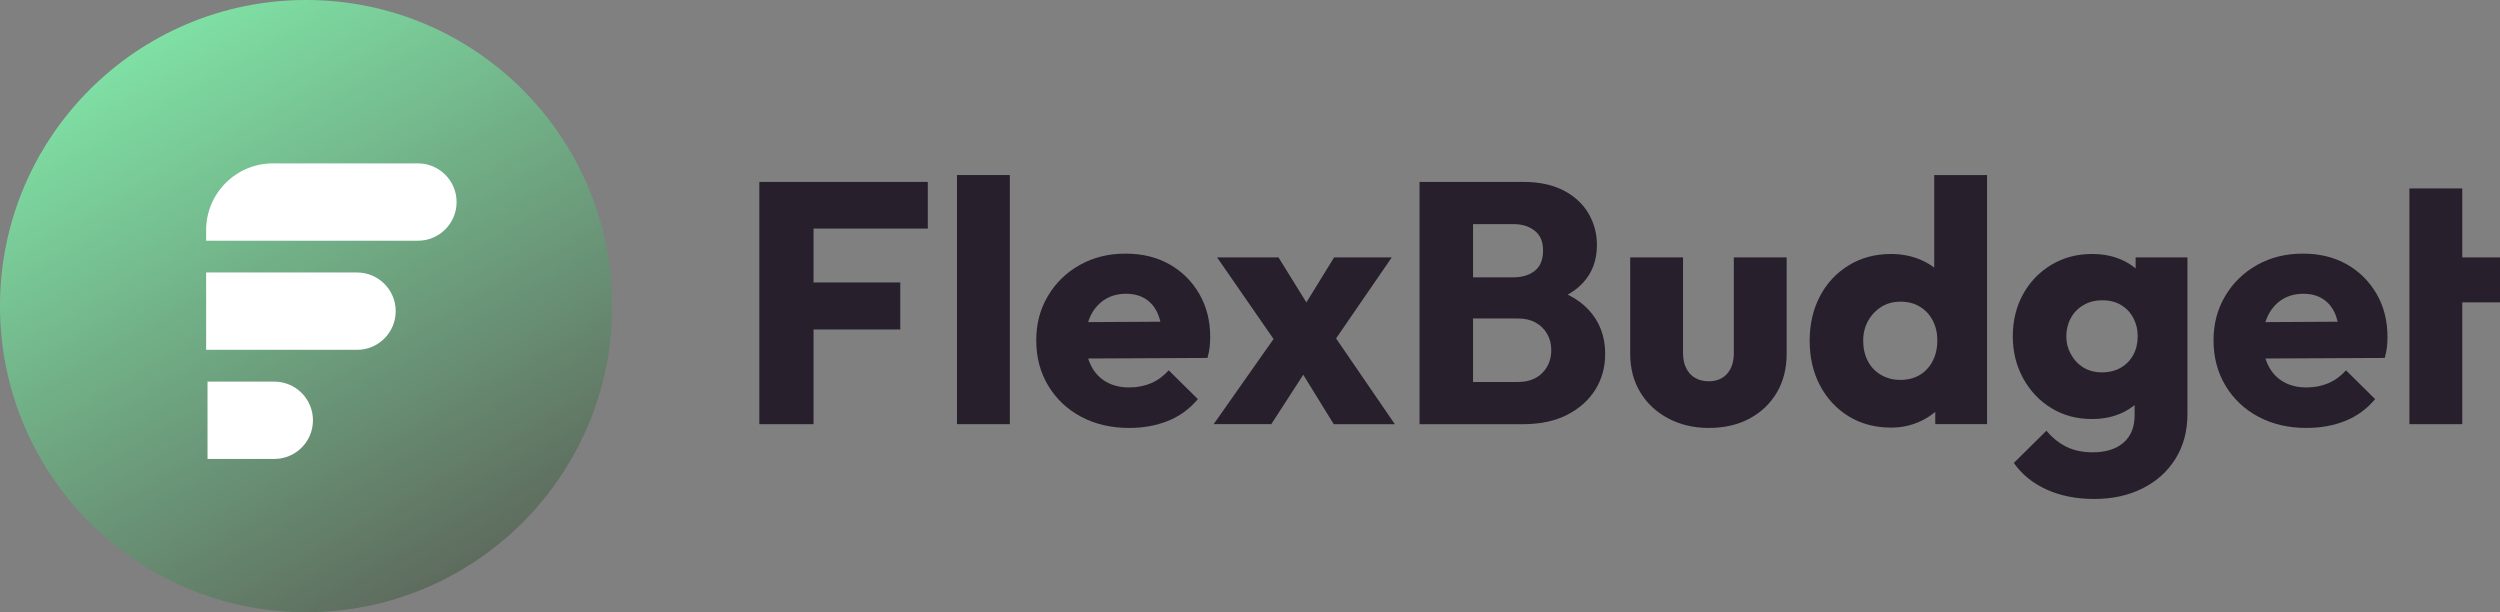
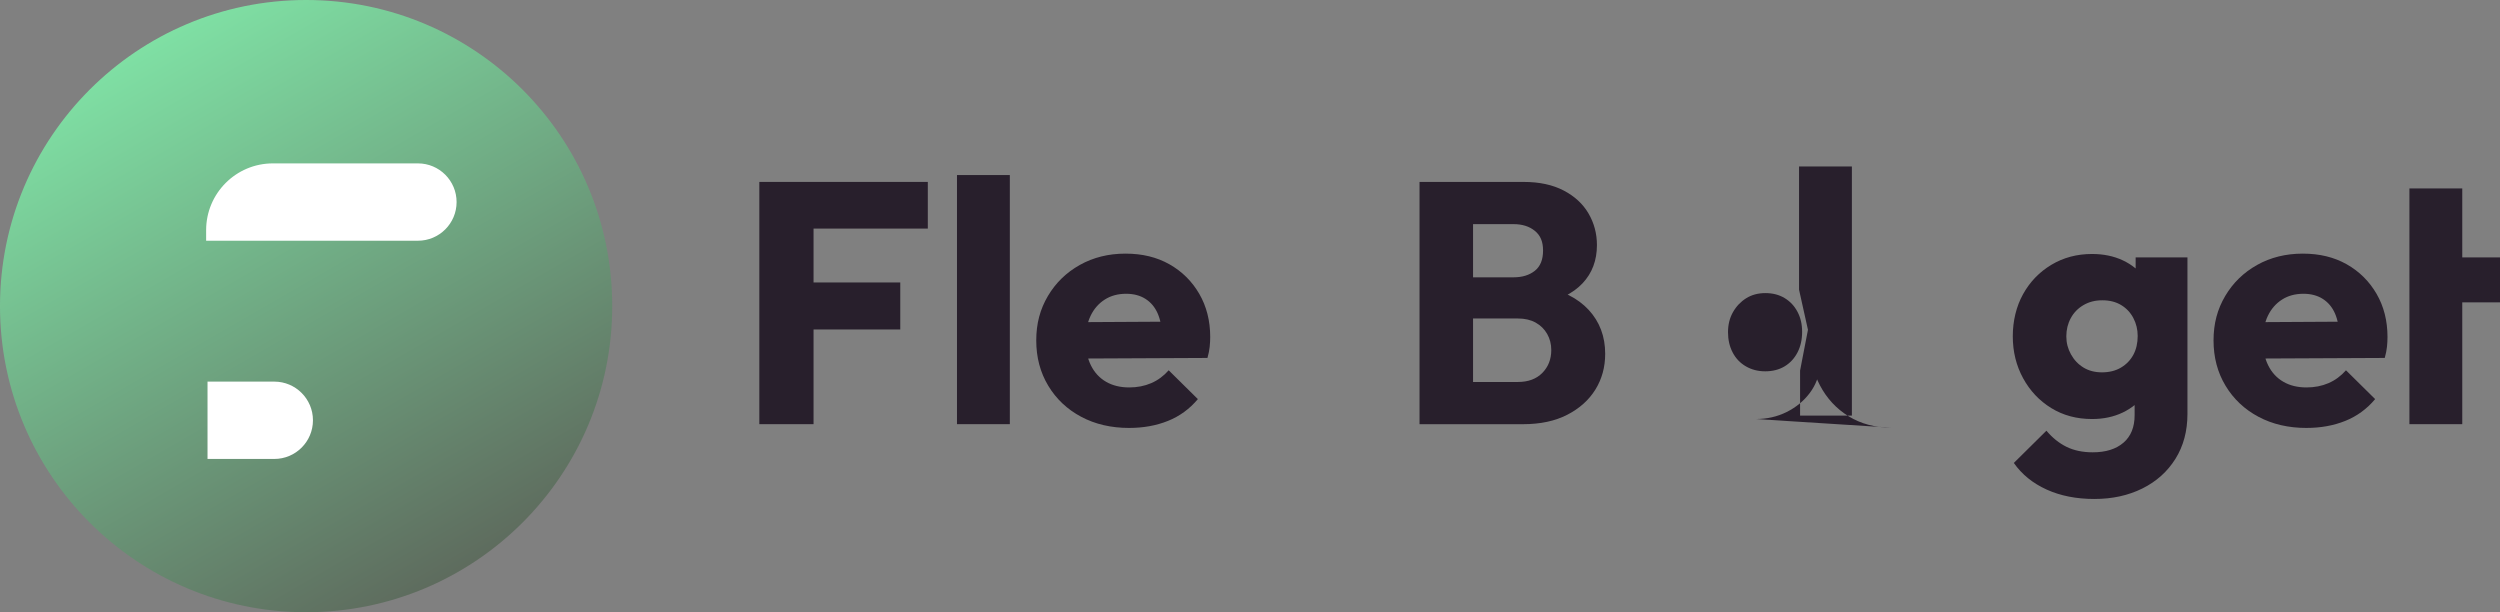
<svg xmlns="http://www.w3.org/2000/svg" id="Layer_2" data-name="Layer 2" viewBox="0 0 2682.82 657">
  <rect x="0" y="0" width="2682.82" height="657" fill="#808080" stroke="none" />
  <defs>
    <style>
      .cls-1 {
        fill: url(#linear-gradient);
      }

      .cls-1, .cls-2, .cls-3, .cls-4 {
        stroke-width: 0px;
      }

      .cls-2 {
        fill: none;
      }

      .cls-3 {
        fill: #fff;
      }

      .cls-5 {
        clip-path: url(#clippath);
      }

      .cls-4 {
        fill: #281f2c;
      }
    </style>
    <clipPath id="clippath">
      <path class="cls-2" d="m0,328.5c0,181.43,147.07,328.5,328.5,328.5s328.5-147.07,328.5-328.5S509.93,0,328.5,0,0,147.07,0,328.5" />
    </clipPath>
    <linearGradient id="linear-gradient" x1="4007.69" y1="3090.13" x2="4013.66" y2="3090.13" gradientTransform="translate(340299.73 441576.38) rotate(-90) scale(110.02 -110.02)" gradientUnits="userSpaceOnUse">
      <stop offset="0" stop-color="#5e6c5e" />
      <stop offset="1" stop-color="#7fe0a4" />
    </linearGradient>
  </defs>
  <g id="Layer_1-2" data-name="Layer 1">
    <g>
      <g>
        <path class="cls-4" d="m814.86,195.22h58.18v259.97h-58.18V195.22Zm44.56,0h136.24v50.08h-136.24v-50.08Zm0,107.9h106.69v50.45h-106.69v-50.45Z" />
        <rect class="cls-4" x="1026.97" y="187.85" width="56.71" height="267.33" />
        <path class="cls-4" d="m1211.81,459.24c-19.39,0-36.58-4-51.55-11.97-14.98-7.97-26.76-19.08-35.35-33.32-8.59-14.23-12.88-30.44-12.88-48.61s4.17-33.57,12.52-47.69c8.34-14.11,19.76-25.22,34.24-33.32,14.48-8.1,30.81-12.15,48.98-12.15s33.63,3.81,47.13,11.41c13.5,7.62,24.18,18.17,32.04,31.67,7.85,13.5,11.78,28.97,11.78,46.4,0,3.43-.19,6.93-.56,10.49-.36,3.57-1.16,7.55-2.39,11.97l-153.92.73v-39.03l129.62-.73-24.3,16.57c-.24-10.06-1.84-18.47-4.79-25.23-2.94-6.75-7.3-11.96-13.07-15.65-5.78-3.69-12.7-5.52-20.81-5.52-8.83,0-16.51,2.09-23.01,6.26-6.5,4.18-11.54,9.94-15.1,17.31-3.56,7.36-5.34,16.2-5.34,26.51s1.9,19.27,5.71,26.88c3.8,7.62,9.2,13.44,16.2,17.49,6.99,4.05,15.28,6.07,24.85,6.07,8.59,0,16.44-1.53,23.57-4.6,7.11-3.06,13.37-7.67,18.78-13.81l31.3,30.93c-8.84,10.56-19.52,18.35-32.04,23.38-12.52,5.03-26.39,7.55-41.61,7.55" />
-         <path class="cls-4" d="m1302.4,455.19l73.28-104.21,32.4,36.45-43.82,67.75h-61.86Zm128.88,0l-42.71-69.22-12.15-8.11-70.33-101.63h65.91l40.14,64.81,11.78,7.73,72.91,106.42h-65.54Zm-7.36-77.69l-32.4-36.09,40.13-65.17h61.87l-69.59,101.26Z" />
        <path class="cls-4" d="m1523.33,195.22h57.44v259.97h-57.44V195.22Zm44.56,259.97v-45.29h61.12c11.05,0,19.76-3.26,26.14-9.76,6.39-6.5,9.57-14.67,9.57-24.49,0-6.38-1.47-12.15-4.42-17.3-2.94-5.16-7.06-9.21-12.33-12.15-5.28-2.94-11.6-4.42-18.96-4.42h-61.12v-44.19h56.33c9.33,0,16.94-2.33,22.83-6.99,5.89-4.66,8.84-11.9,8.84-21.73s-2.95-16.38-8.84-21.17c-5.89-4.78-13.5-7.18-22.83-7.18h-56.33v-45.29h67.38c16.69,0,30.93,3.07,42.72,9.2,11.78,6.14,20.68,14.36,26.7,24.67,6.01,10.31,9.02,21.6,9.02,33.88,0,16.45-5.15,30.14-15.46,41.06-10.31,10.93-25.53,18.47-45.66,22.65l1.47-19.52c22.1,4.17,39.03,12.65,50.82,25.41,11.78,12.77,17.68,28.48,17.68,47.13,0,14.24-3.5,27.01-10.49,38.3-7,11.29-17.07,20.32-30.2,27.07-13.13,6.76-28.91,10.12-47.32,10.12h-66.65Z" />
-         <path class="cls-4" d="m1833.74,459.24c-16.2,0-30.75-3.44-43.64-10.31-12.88-6.87-22.89-16.26-30.01-28.17-7.13-11.9-10.68-25.59-10.68-41.06v-103.47h56.71v102.74c0,6.14,1.1,11.48,3.31,16.02,2.21,4.55,5.4,8.04,9.57,10.49,4.17,2.45,9.08,3.68,14.73,3.68,8.34,0,14.91-2.69,19.7-8.1,4.78-5.4,7.18-12.76,7.18-22.09v-102.74h56.71v103.47c0,15.71-3.5,29.52-10.49,41.43-6.99,11.91-16.75,21.24-29.27,27.99-12.52,6.74-27.13,10.12-43.82,10.12" />
-         <path class="cls-4" d="m2029.27,458.87c-17.18,0-32.34-4.06-45.48-12.15-13.13-8.1-23.38-19.15-30.74-33.14-7.36-13.99-11.05-29.94-11.05-47.87s3.69-33.88,11.05-47.87c7.36-13.99,17.67-25.04,30.93-33.14,13.26-8.1,28.36-12.15,45.29-12.15,12.03,0,23.07,2.27,33.14,6.81,10.06,4.55,18.28,10.93,24.67,19.15,6.38,8.23,10.06,17.74,11.04,28.54v75.49c-.98,10.55-4.66,20.07-11.04,28.54-6.39,8.47-14.61,15.22-24.67,20.25-10.07,5.03-21.11,7.55-33.14,7.55m9.94-51.19c8.1,0,15.1-1.78,20.99-5.34,5.9-3.55,10.49-8.53,13.81-14.91,3.31-6.38,4.97-13.74,4.97-22.09s-1.65-15.28-4.97-21.54c-3.31-6.27-7.91-11.17-13.81-14.73-5.89-3.55-12.76-5.34-20.62-5.34s-14.73,1.85-20.62,5.52c-5.89,3.69-10.62,8.65-14.17,14.91-3.56,6.26-5.34,13.44-5.34,21.54s1.65,15.34,4.97,21.72c3.31,6.38,8.04,11.36,14.18,14.91,6.13,3.56,13,5.34,20.62,5.34m93.16,47.5h-55.6v-48.24l8.46-43.82-9.57-43.08v-132.19h56.71v267.33Z" />
+         <path class="cls-4" d="m2029.27,458.87c-17.18,0-32.34-4.06-45.48-12.15-13.13-8.1-23.38-19.15-30.74-33.14-7.36-13.99-11.05-29.94-11.05-47.87s3.69-33.88,11.05-47.87v75.49c-.98,10.55-4.66,20.07-11.04,28.54-6.39,8.47-14.61,15.22-24.67,20.25-10.07,5.03-21.11,7.55-33.14,7.55m9.94-51.19c8.1,0,15.1-1.78,20.99-5.34,5.9-3.55,10.49-8.53,13.81-14.91,3.31-6.38,4.97-13.74,4.97-22.09s-1.65-15.28-4.97-21.54c-3.31-6.27-7.91-11.17-13.81-14.73-5.89-3.55-12.76-5.34-20.62-5.34s-14.73,1.85-20.62,5.52c-5.89,3.69-10.62,8.65-14.17,14.91-3.56,6.26-5.34,13.44-5.34,21.54s1.65,15.34,4.97,21.72c3.31,6.38,8.04,11.36,14.18,14.91,6.13,3.56,13,5.34,20.62,5.34m93.16,47.5h-55.6v-48.24l8.46-43.82-9.57-43.08v-132.19h56.71v267.33Z" />
        <path class="cls-4" d="m2245.04,449.67c-16.45,0-31.06-3.92-43.82-11.78-12.76-7.85-22.83-18.53-30.19-32.04-7.36-13.5-11.05-28.47-11.05-44.92s3.69-32.04,11.05-45.29c7.36-13.26,17.49-23.75,30.38-31.49,12.89-7.73,27.43-11.6,43.64-11.6,12.27,0,23.26,2.28,32.96,6.81,9.69,4.55,17.55,10.92,23.57,19.15,6.01,8.22,9.39,17.73,10.12,28.54v68.12c-.73,10.56-4.12,19.95-10.12,28.17-6.02,8.22-13.87,14.67-23.57,19.33-9.7,4.66-20.68,7-32.96,7m2.58,85.8c-19.39,0-36.52-3.38-51.37-10.13-14.85-6.76-26.57-16.26-35.16-28.54l34.98-34.61c6.39,7.6,13.56,13.38,21.54,17.31,7.97,3.92,17.36,5.89,28.17,5.89,13.99,0,24.98-3.44,32.96-10.31,7.97-6.87,11.97-16.7,11.97-29.46v-45.3l9.57-39.03-8.47-39.03v-46.03h55.6v167.91c0,18.41-4.29,34.49-12.89,48.24-8.59,13.74-20.43,24.36-35.53,31.85-15.1,7.48-32.22,11.23-51.37,11.23m8.1-135.88c7.85,0,14.67-1.71,20.44-5.15,5.76-3.43,10.18-8.04,13.25-13.81,3.06-5.76,4.6-12.45,4.6-20.07,0-6.87-1.54-13.25-4.6-19.15-3.07-5.89-7.42-10.55-13.07-13.99-5.65-3.43-12.4-5.15-20.25-5.15s-14.36,1.72-20.25,5.15c-5.9,3.44-10.44,8.1-13.62,13.99-3.2,5.9-4.79,12.4-4.79,19.52s1.66,13.32,4.97,19.33c3.32,6.02,7.79,10.74,13.44,14.18,5.64,3.44,12.27,5.15,19.88,5.15" />
        <path class="cls-4" d="m2475.19,459.24c-19.39,0-36.58-4-51.55-11.97-14.98-7.97-26.76-19.08-35.35-33.32-8.59-14.23-12.88-30.44-12.88-48.61s4.17-33.57,12.52-47.69c8.34-14.11,19.76-25.22,34.24-33.32,14.48-8.1,30.81-12.15,48.98-12.15s33.63,3.81,47.13,11.41c13.5,7.62,24.18,18.17,32.04,31.67,7.85,13.5,11.78,28.97,11.78,46.4,0,3.43-.19,6.93-.56,10.49-.36,3.57-1.16,7.55-2.39,11.97l-153.92.73v-39.03l129.62-.73-24.3,16.57c-.25-10.06-1.85-18.47-4.79-25.23-2.94-6.75-7.3-11.96-13.07-15.65-5.78-3.69-12.7-5.52-20.81-5.52-8.83,0-16.51,2.09-23.01,6.26-6.51,4.18-11.54,9.94-15.1,17.31s-5.34,16.2-5.34,26.51,1.9,19.27,5.71,26.88c3.8,7.62,9.2,13.44,16.2,17.49,6.99,4.05,15.28,6.07,24.85,6.07,8.59,0,16.44-1.53,23.57-4.6,7.11-3.06,13.37-7.67,18.78-13.81l31.3,30.93c-8.84,10.56-19.52,18.35-32.04,23.38-12.52,5.03-26.39,7.55-41.61,7.55" />
        <path class="cls-4" d="m2593.17,276.23h89.65v48.24h-89.65v-48.24Zm-7.56-74.01h56.71v252.97h-56.71v-252.97Z" />
      </g>
      <g>
        <g class="cls-5">
          <rect class="cls-1" x="-120.24" y="-120.24" width="897.48" height="897.48" transform="translate(-120.24 208.26) rotate(-30)" />
        </g>
        <g>
          <path class="cls-3" d="m448.49,258.32h-227.28v-11.34c0-39.57,32.08-71.65,71.65-71.65h155.63c22.92,0,41.49,18.58,41.49,41.5s-18.58,41.49-41.49,41.49" />
-           <path class="cls-3" d="m383.14,375.41h-161.93v-82.99h161.93c22.92,0,41.49,18.58,41.49,41.5s-18.58,41.49-41.49,41.49" />
          <path class="cls-3" d="m222.7,409.52h71.65c22.92,0,41.49,18.58,41.49,41.49s-18.58,41.5-41.49,41.5h-71.65v-82.99Z" />
        </g>
      </g>
    </g>
  </g>
</svg>